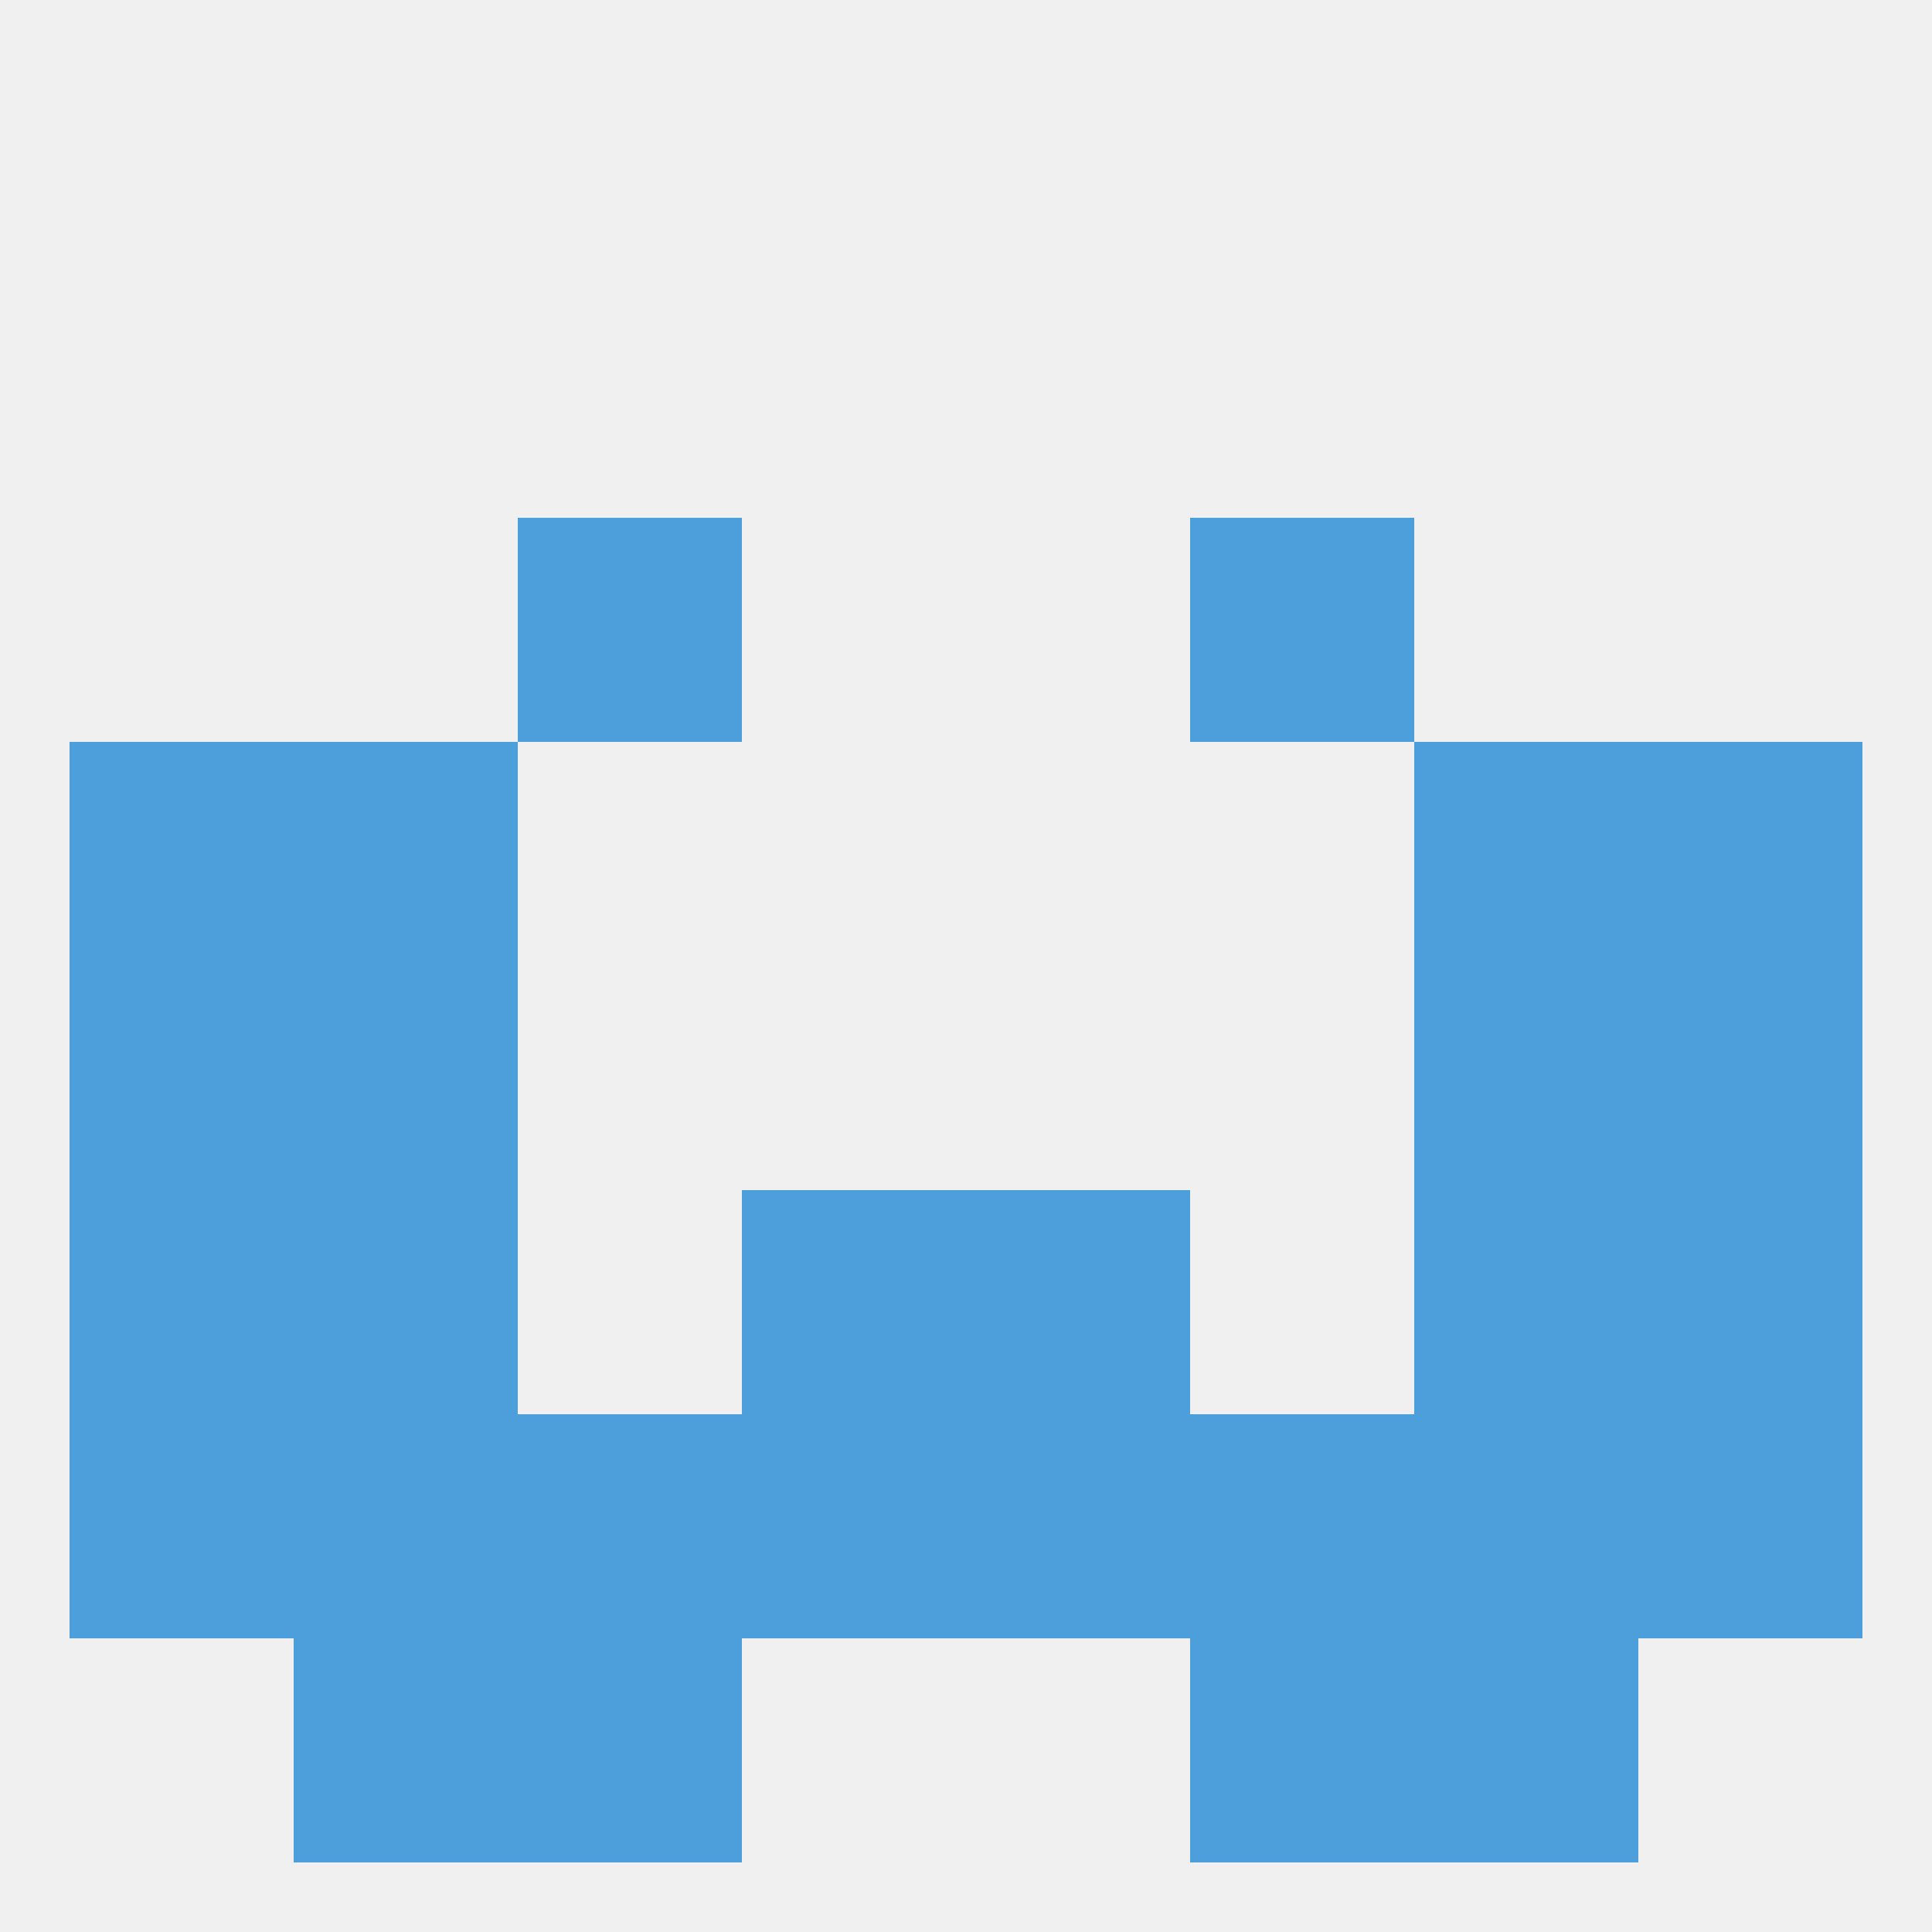
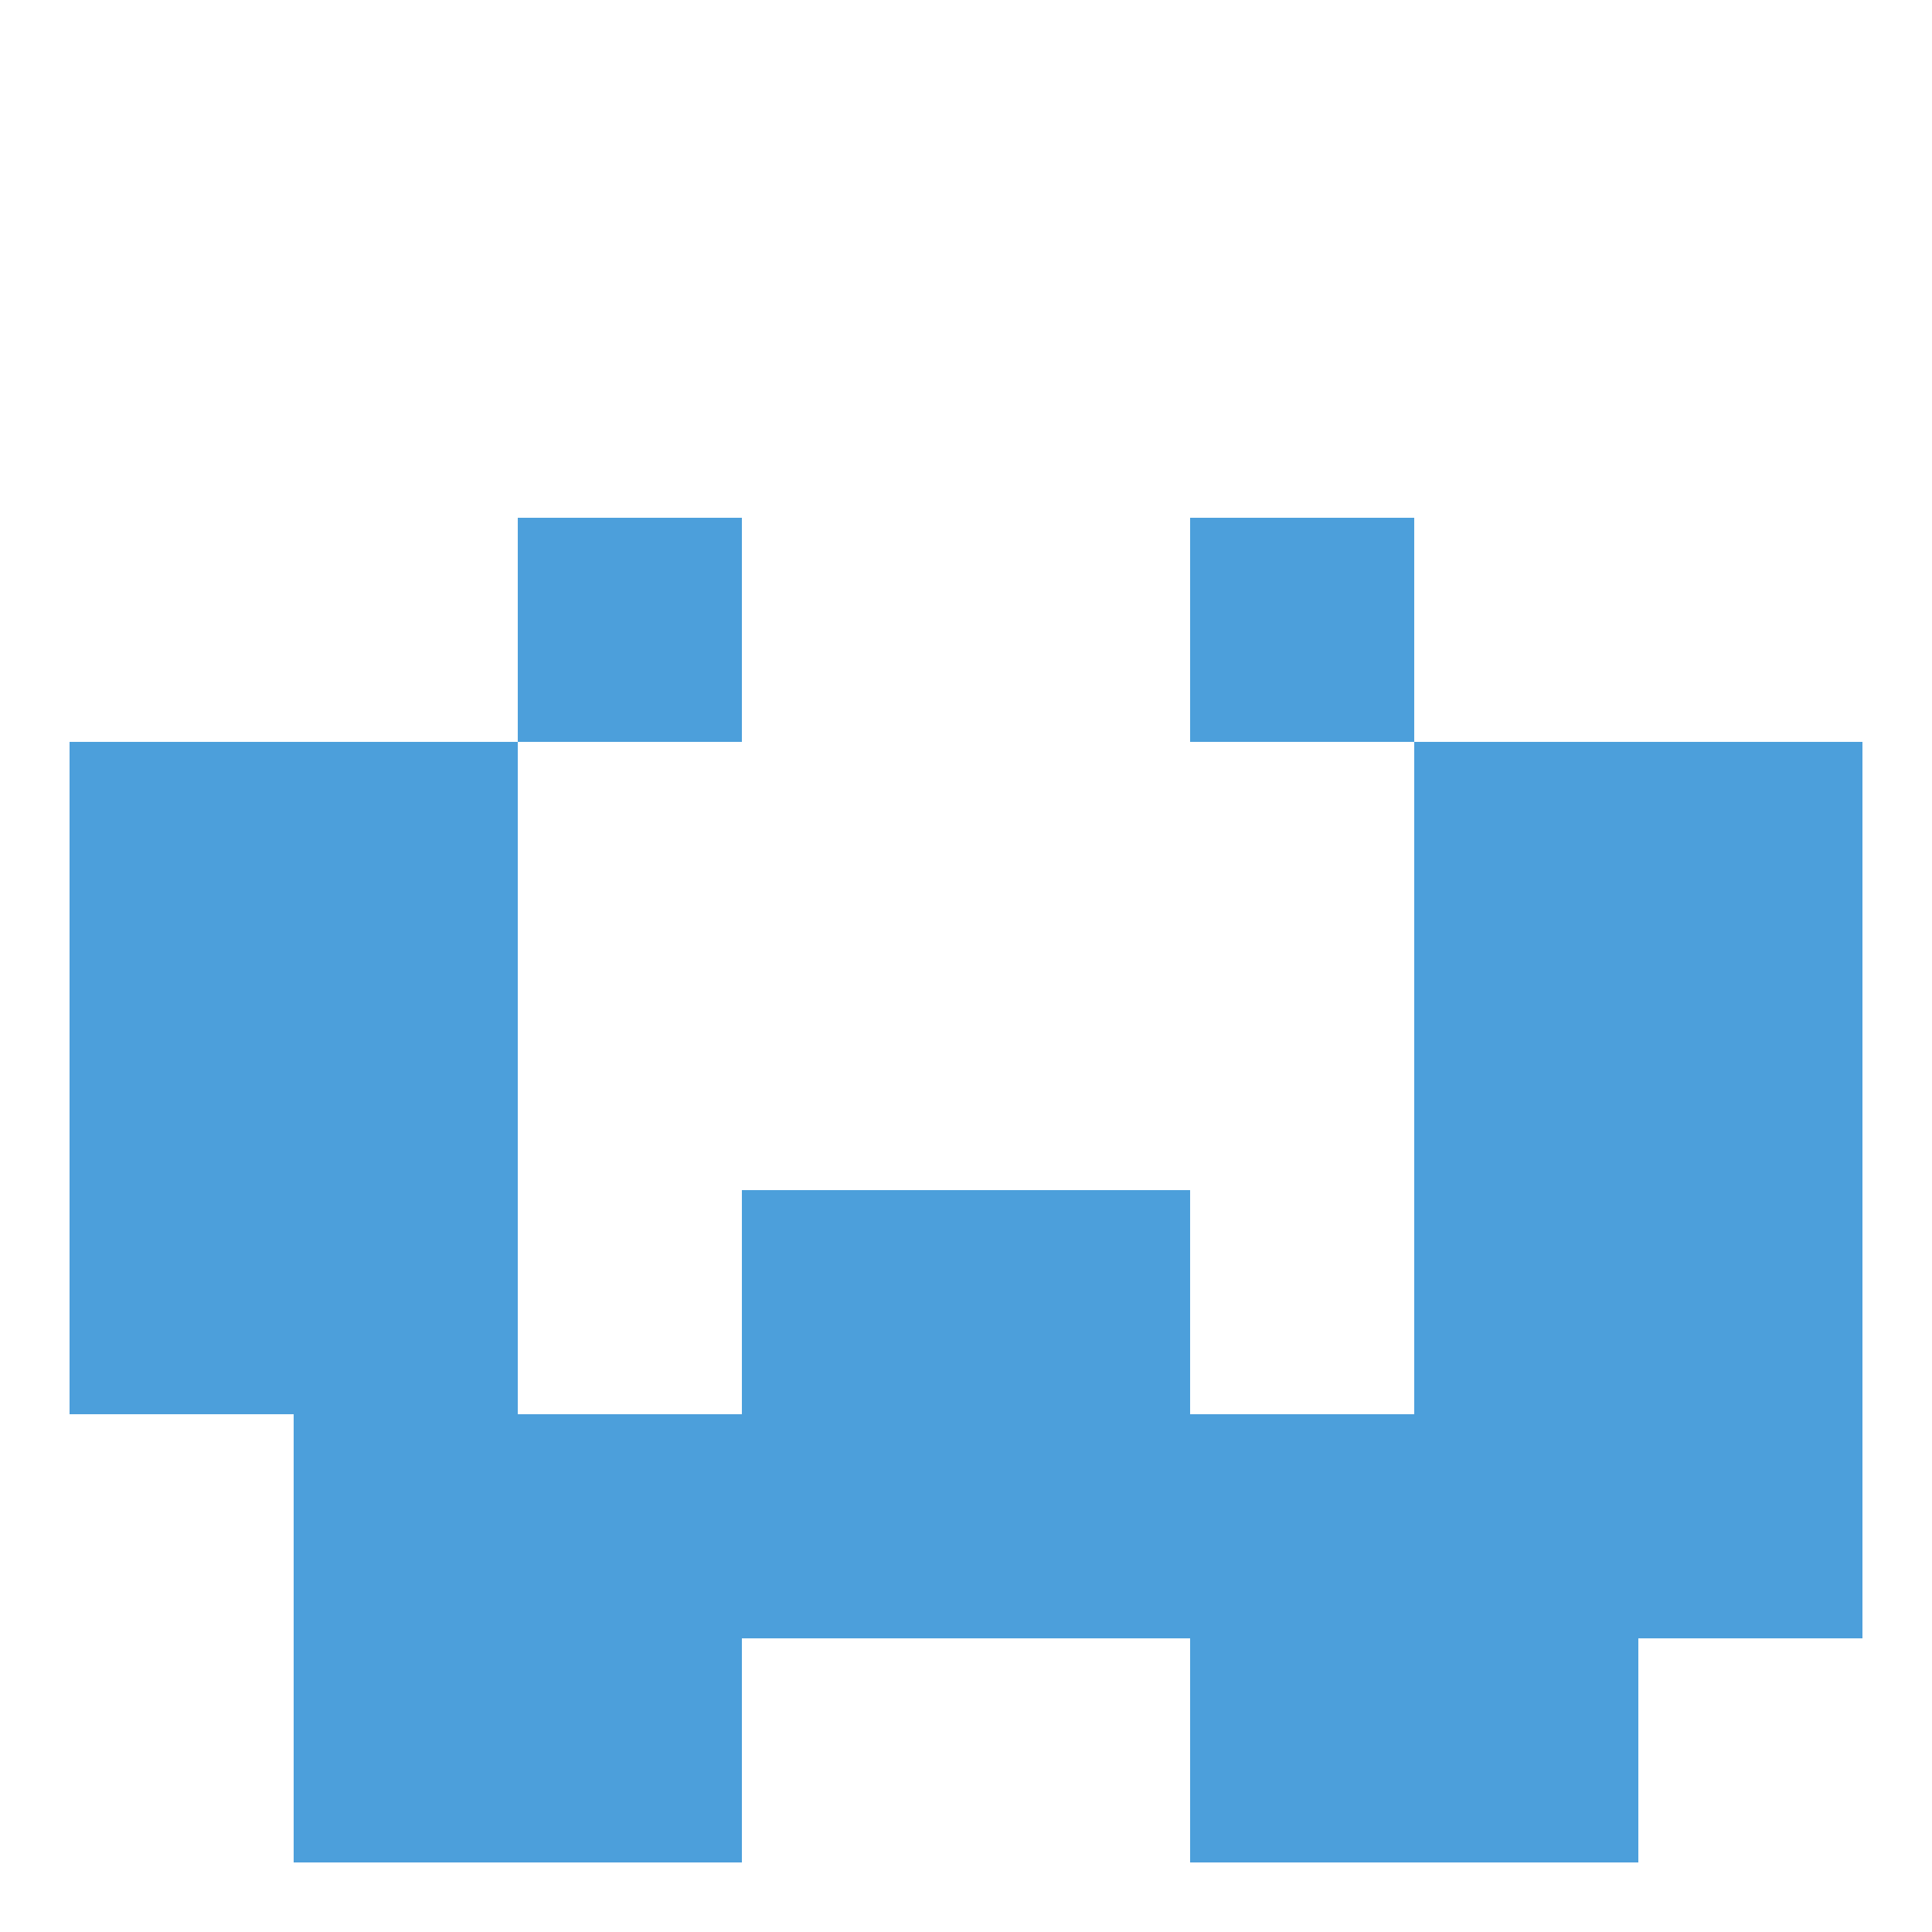
<svg xmlns="http://www.w3.org/2000/svg" version="1.1" baseprofile="full" width="250" height="250" viewBox="0 0 250 250">
-   <rect width="100%" height="100%" fill="rgba(240,240,240,255)" />
  <rect x="9" y="125" width="29" height="29" fill="rgba(76,159,219,255)" />
  <rect x="212" y="125" width="29" height="29" fill="rgba(76,159,219,255)" />
  <rect x="38" y="125" width="29" height="29" fill="rgba(76,159,219,255)" />
  <rect x="183" y="125" width="29" height="29" fill="rgba(76,159,219,255)" />
  <rect x="183" y="96" width="29" height="29" fill="rgba(76,159,219,255)" />
  <rect x="9" y="96" width="29" height="29" fill="rgba(76,159,219,255)" />
  <rect x="212" y="96" width="29" height="29" fill="rgba(76,159,219,255)" />
  <rect x="38" y="96" width="29" height="29" fill="rgba(76,159,219,255)" />
  <rect x="67" y="67" width="29" height="29" fill="rgba(76,159,219,255)" />
  <rect x="154" y="67" width="29" height="29" fill="rgba(76,159,219,255)" />
  <rect x="125" y="154" width="29" height="29" fill="rgba(76,159,219,255)" />
  <rect x="9" y="154" width="29" height="29" fill="rgba(76,159,219,255)" />
  <rect x="212" y="154" width="29" height="29" fill="rgba(76,159,219,255)" />
  <rect x="38" y="154" width="29" height="29" fill="rgba(76,159,219,255)" />
  <rect x="183" y="154" width="29" height="29" fill="rgba(76,159,219,255)" />
  <rect x="96" y="154" width="29" height="29" fill="rgba(76,159,219,255)" />
-   <rect x="9" y="183" width="29" height="29" fill="rgba(76,159,219,255)" />
  <rect x="67" y="183" width="29" height="29" fill="rgba(76,159,219,255)" />
  <rect x="154" y="183" width="29" height="29" fill="rgba(76,159,219,255)" />
  <rect x="96" y="183" width="29" height="29" fill="rgba(76,159,219,255)" />
  <rect x="212" y="183" width="29" height="29" fill="rgba(76,159,219,255)" />
  <rect x="38" y="183" width="29" height="29" fill="rgba(76,159,219,255)" />
  <rect x="183" y="183" width="29" height="29" fill="rgba(76,159,219,255)" />
  <rect x="125" y="183" width="29" height="29" fill="rgba(76,159,219,255)" />
  <rect x="183" y="212" width="29" height="29" fill="rgba(76,159,219,255)" />
  <rect x="67" y="212" width="29" height="29" fill="rgba(76,159,219,255)" />
  <rect x="154" y="212" width="29" height="29" fill="rgba(76,159,219,255)" />
  <rect x="38" y="212" width="29" height="29" fill="rgba(76,159,219,255)" />
</svg>